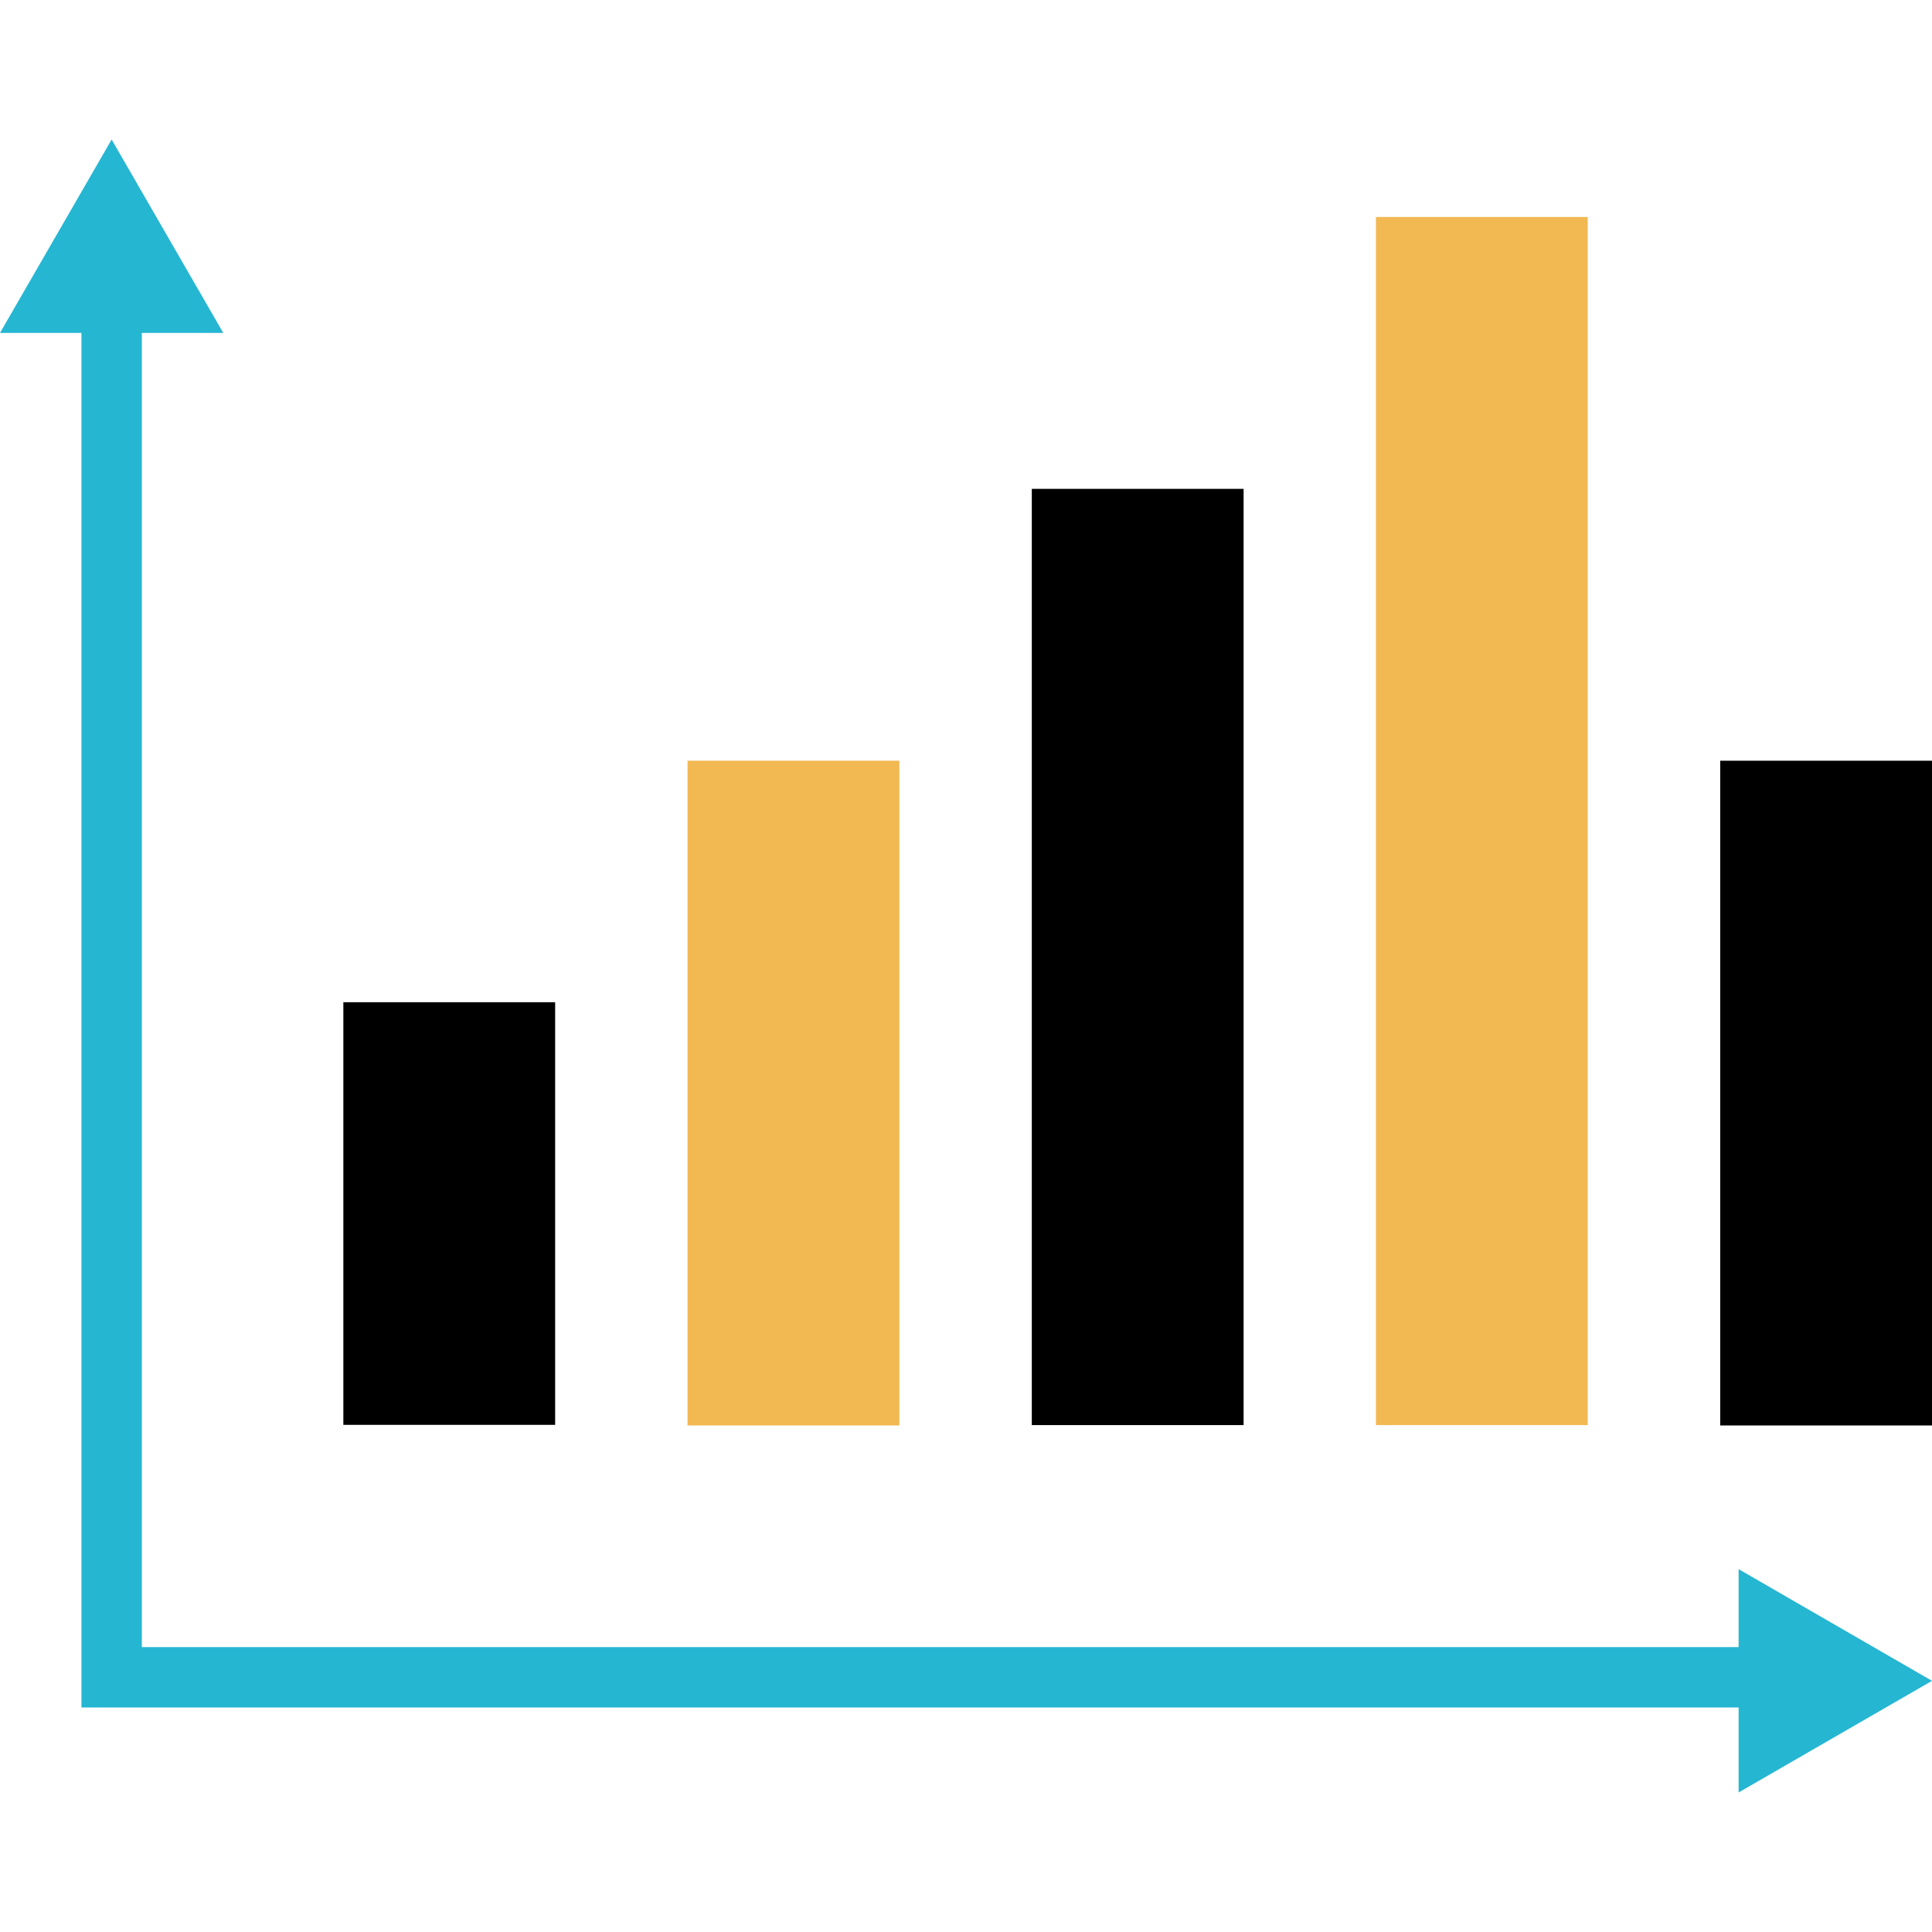
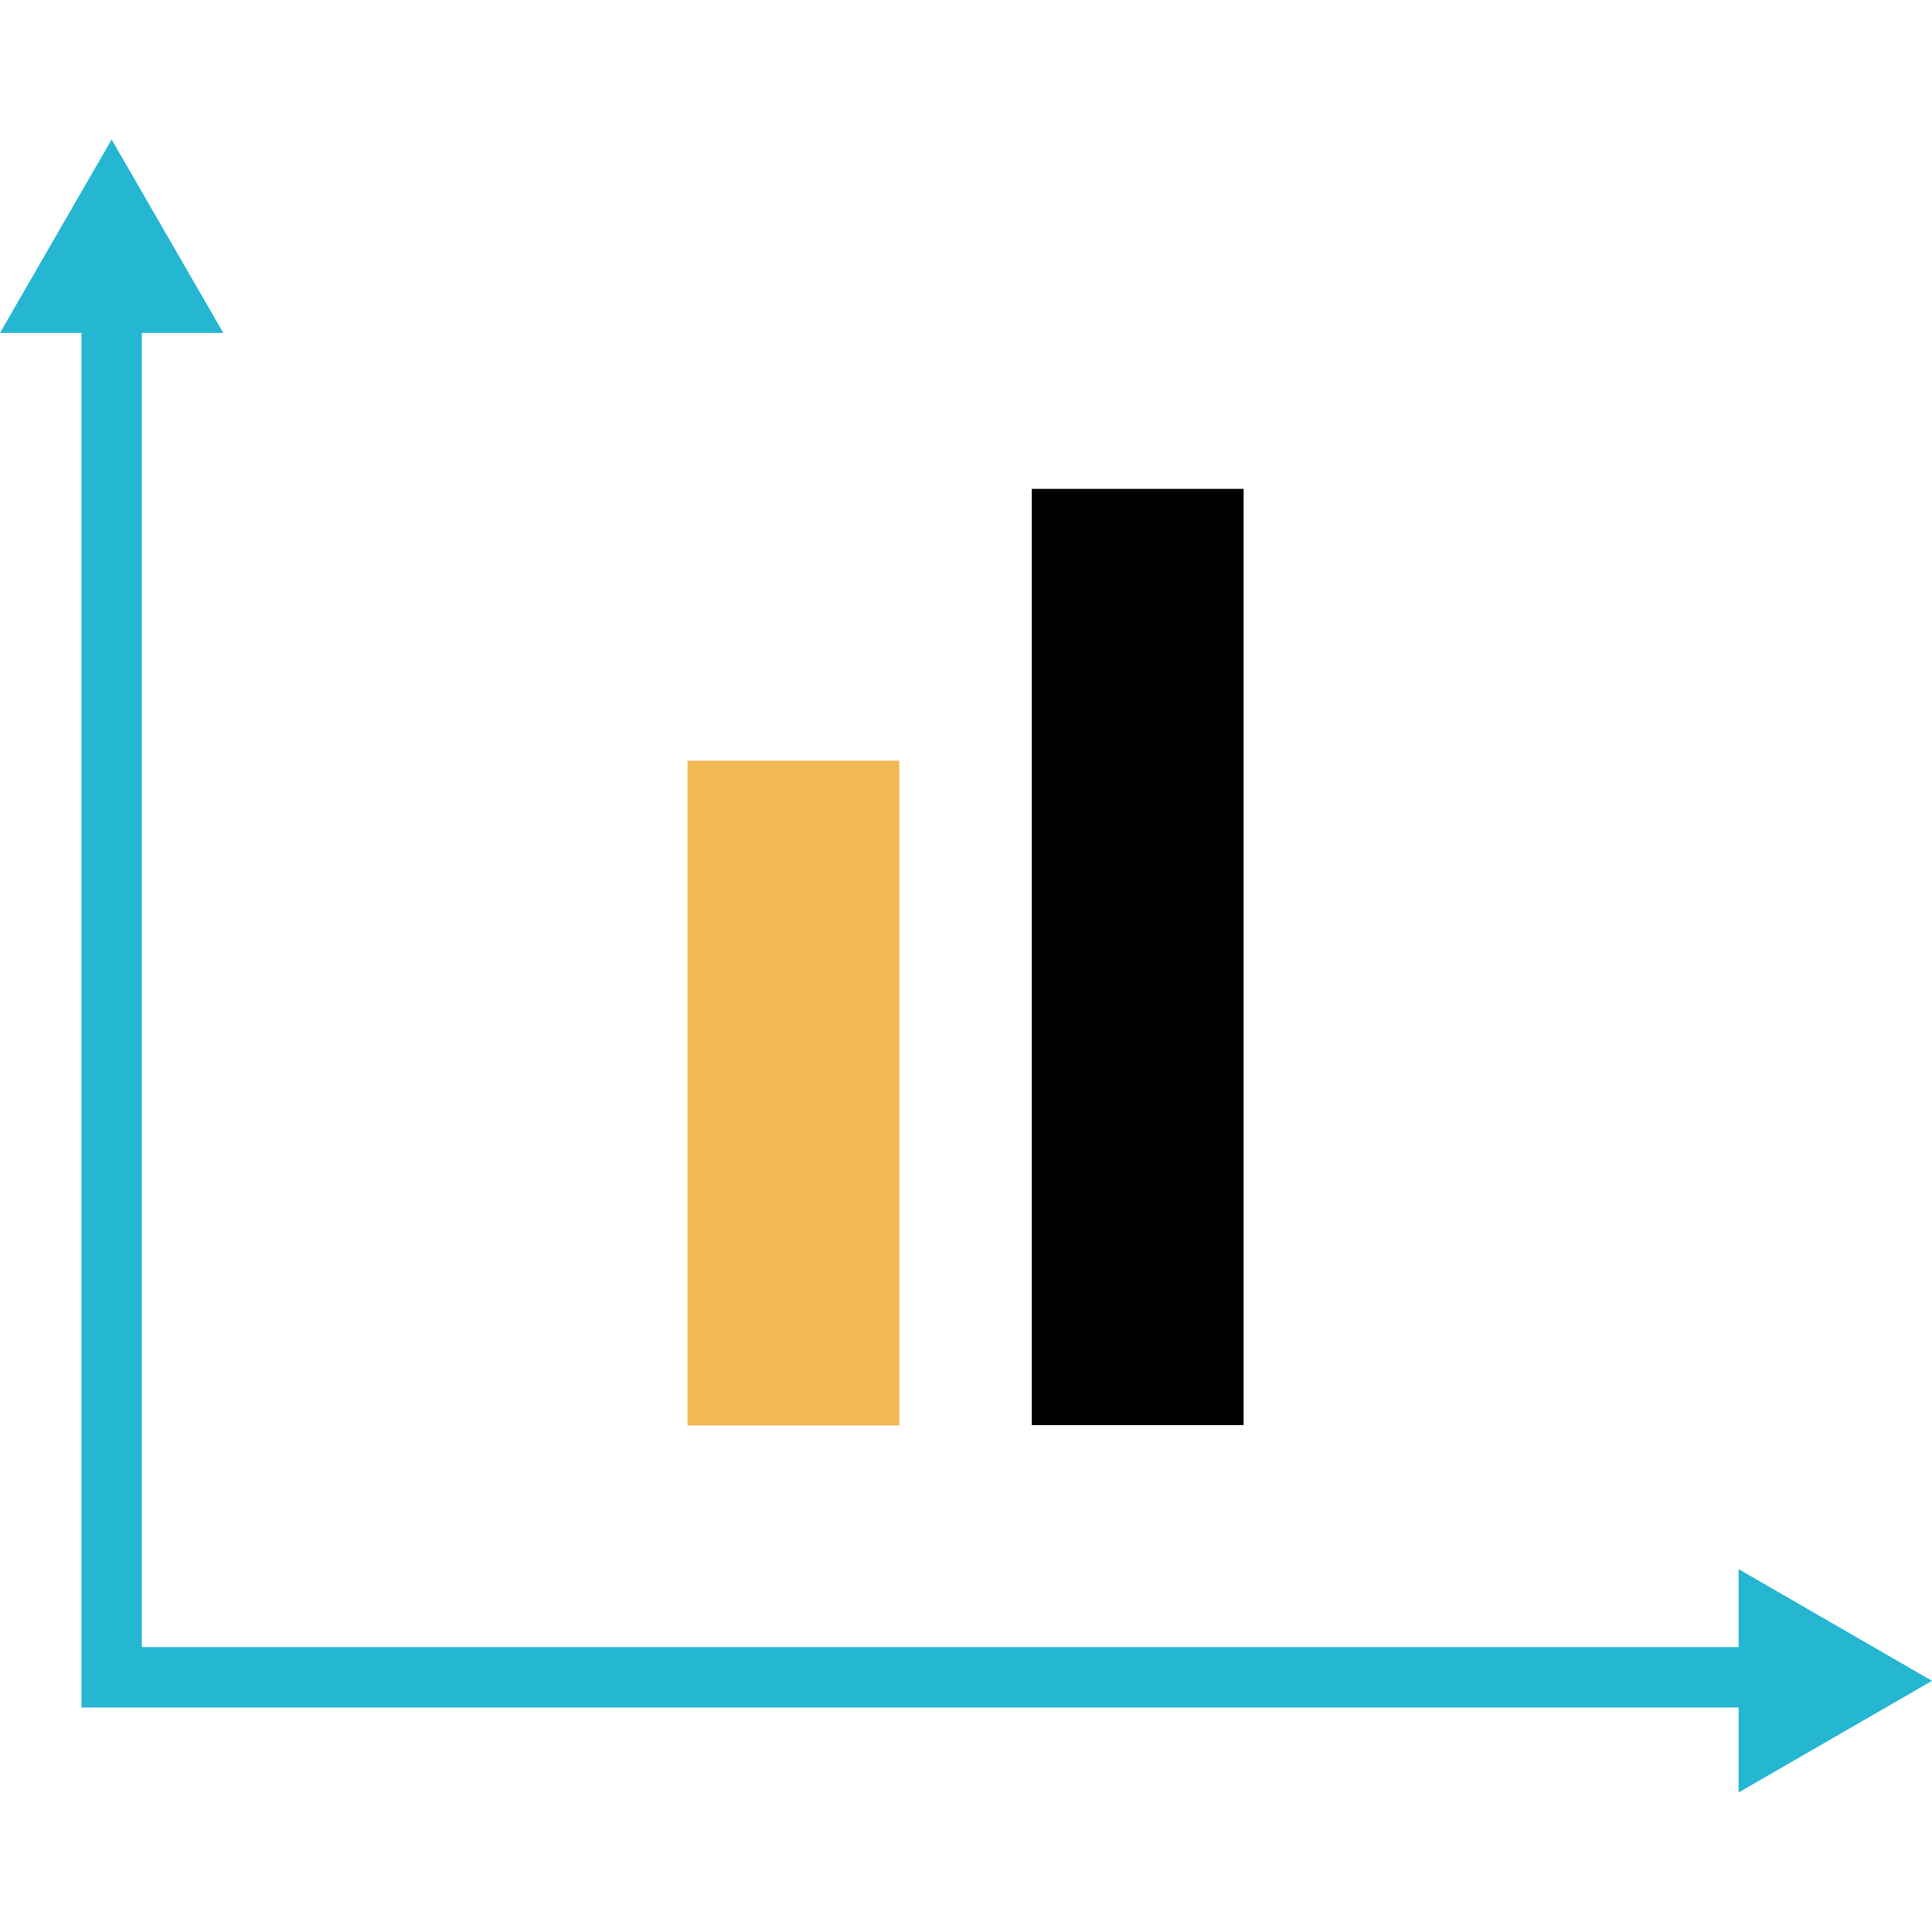
<svg xmlns="http://www.w3.org/2000/svg" version="1.1" id="Layer_1" viewBox="0 0 512 512" xml:space="preserve">
-   <rect x="90.992" y="265.6" width="56.128" height="112" />
  <rect x="182.208" y="201.6" style="fill:#F2B851;" width="56.128" height="176.16" />
  <rect x="273.44" y="129.552" width="56.128" height="248.112" />
-   <rect x="364.64" y="57.504" style="fill:#F2B851;" width="56.128" height="320.16" />
-   <rect x="455.872" y="201.6" width="56.128" height="176.16" />
  <polygon style="fill:#25B6D2;" points="512,445.44 460.752,415.84 460.752,436.496 37.584,436.496 37.584,88.224 59.168,88.224   29.584,36.976 0,88.224 21.584,88.224 21.584,452.496 460.752,452.496 460.752,475.024 " />
</svg>